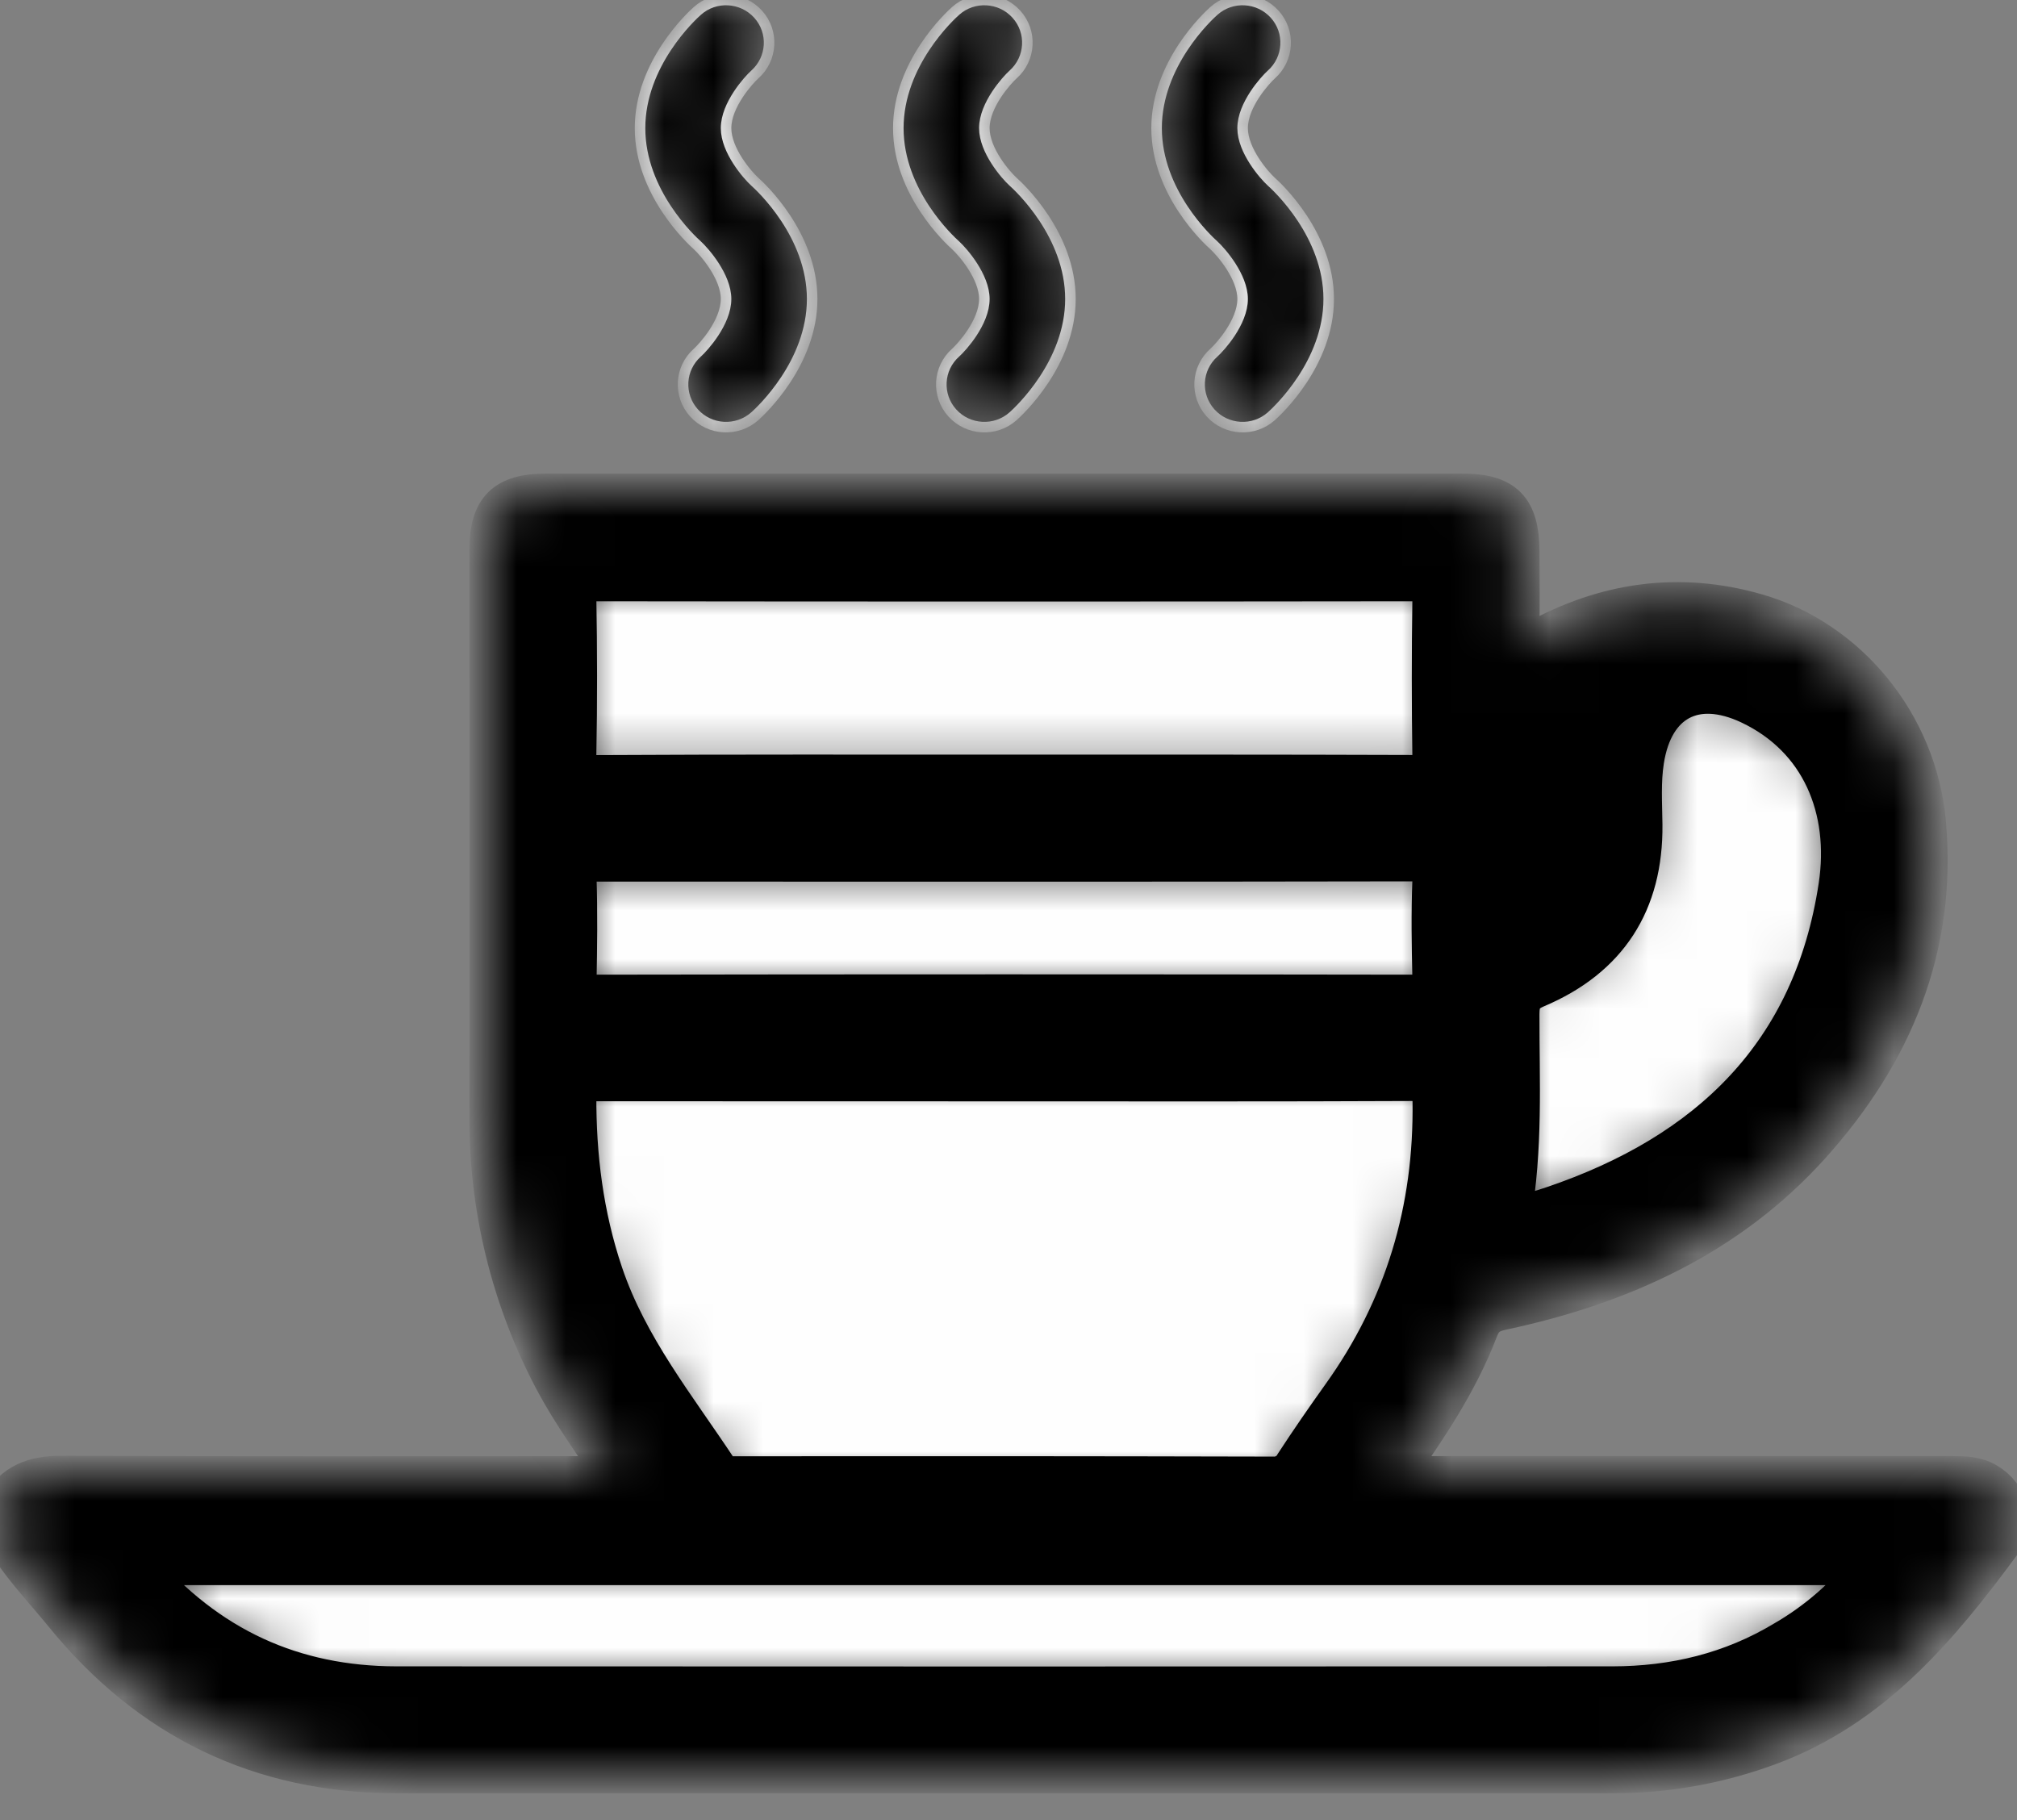
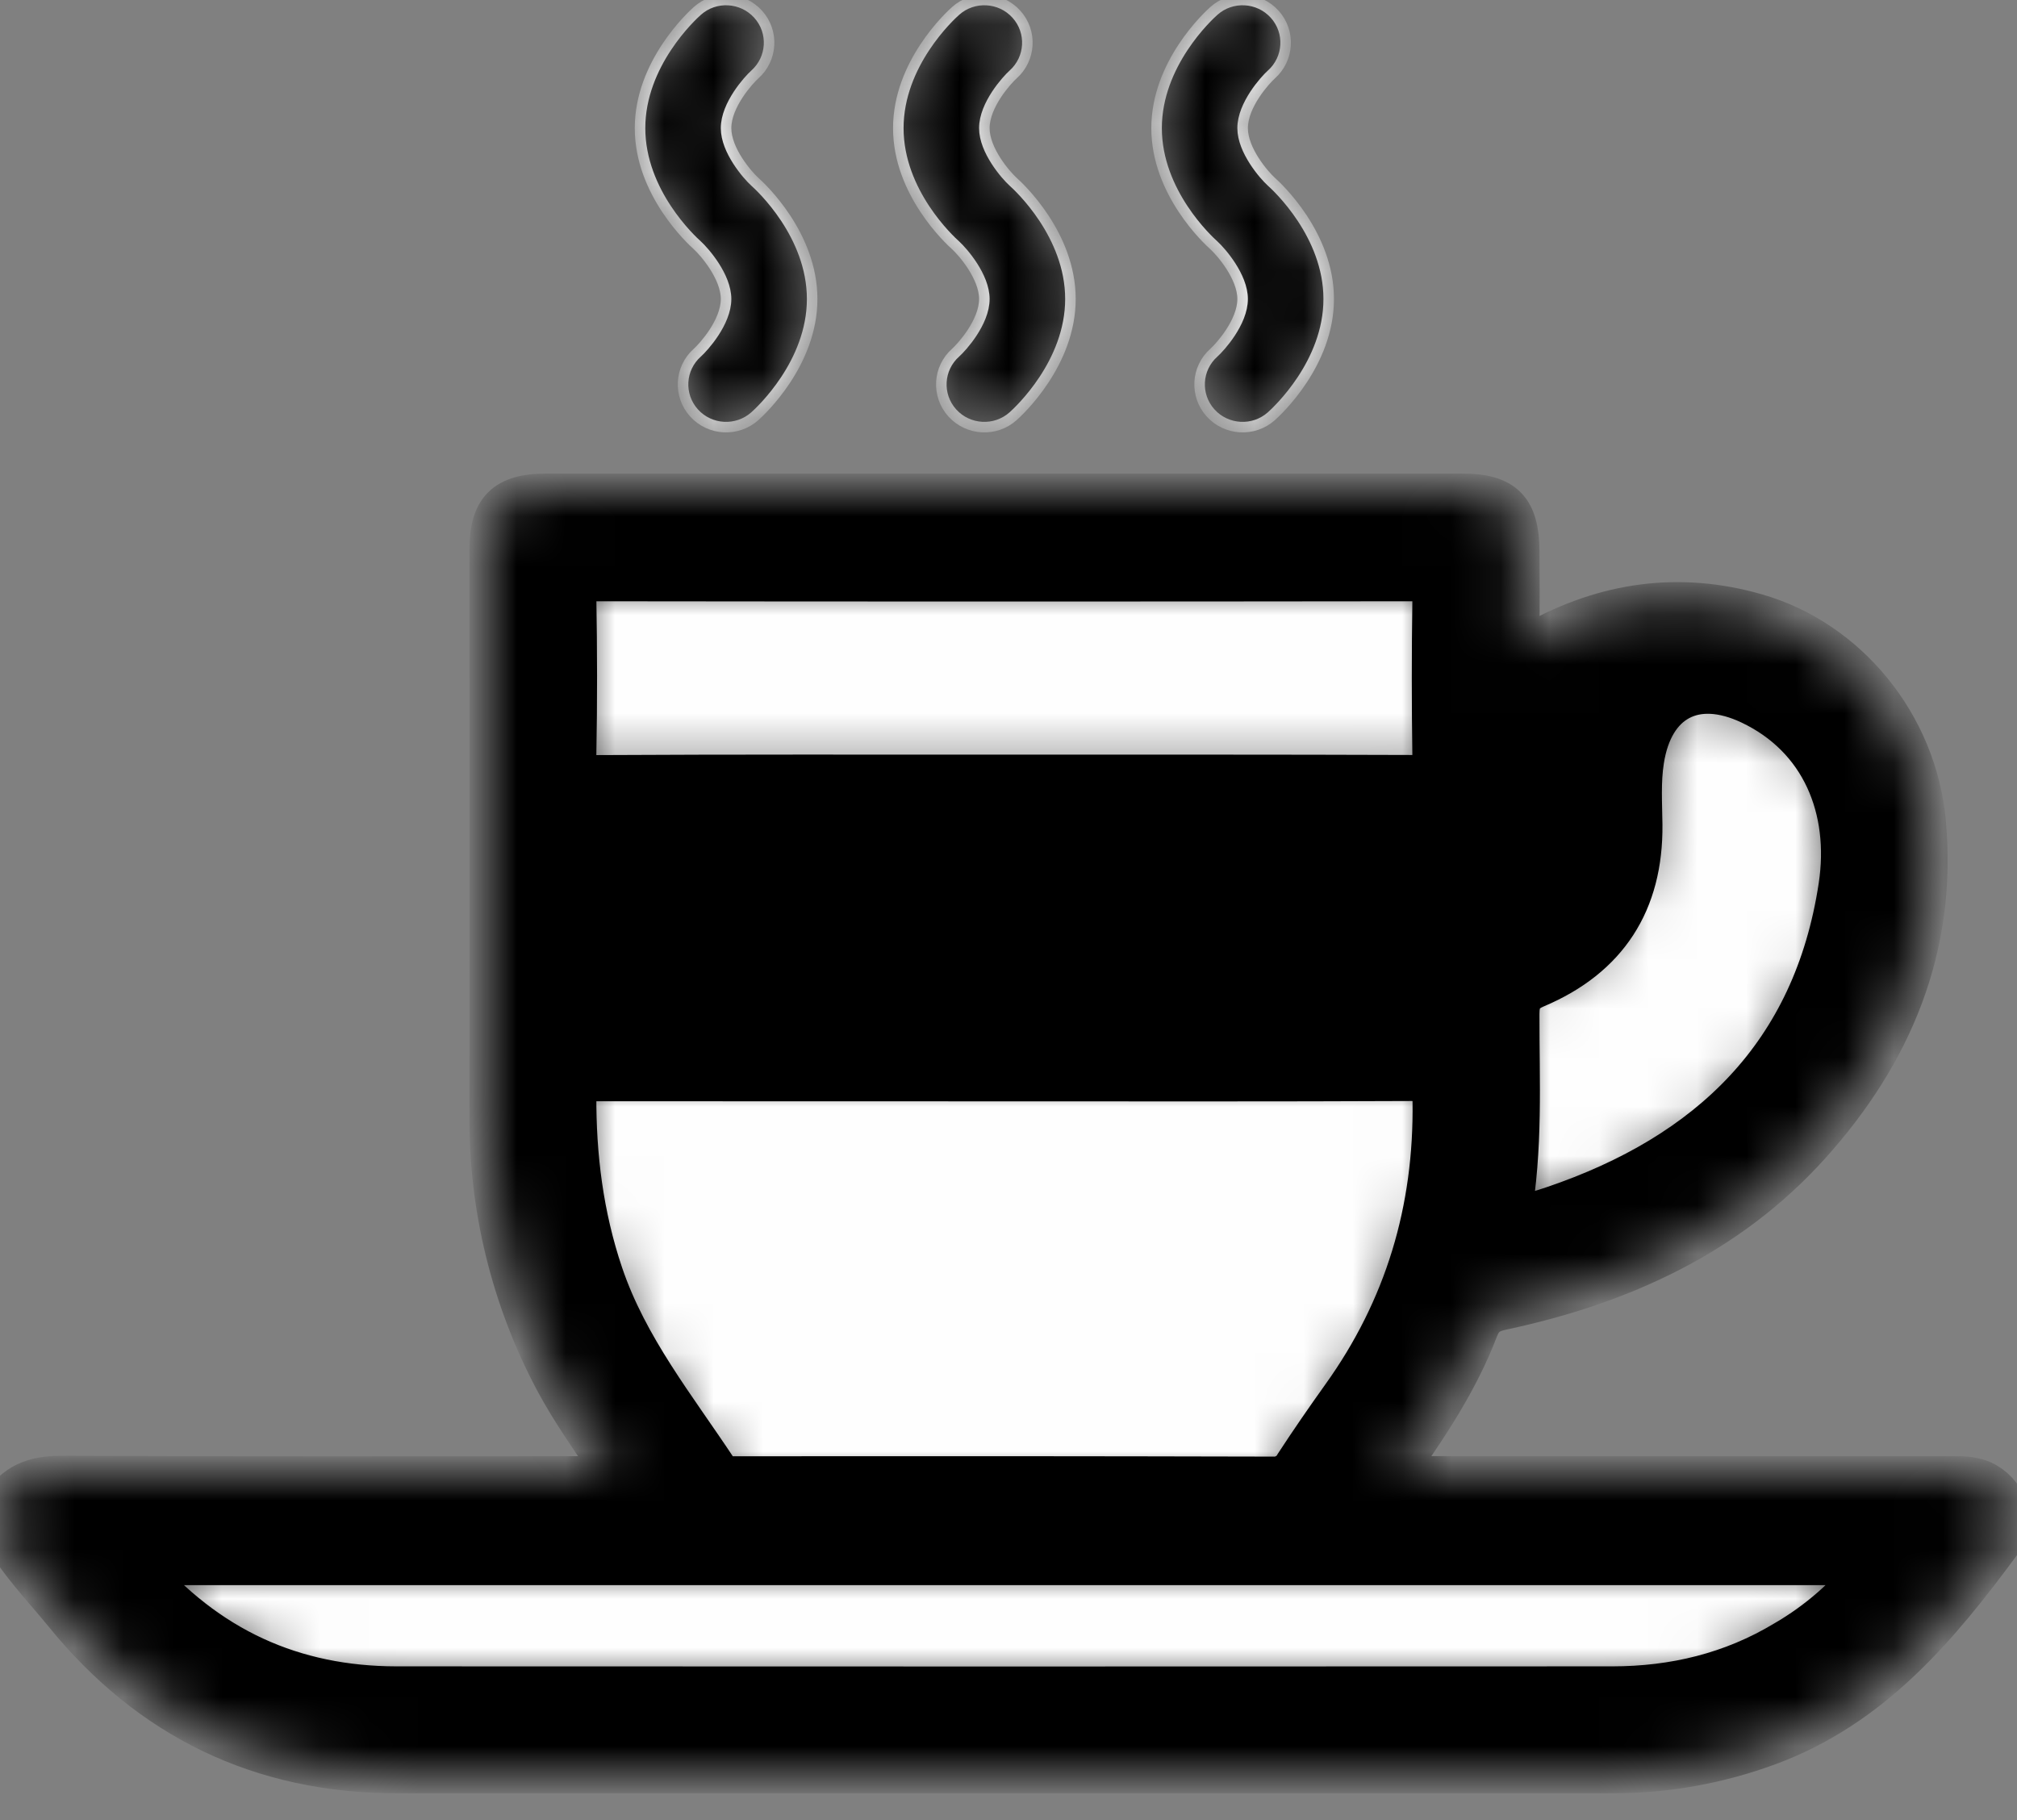
<svg xmlns="http://www.w3.org/2000/svg" width="41" height="37" viewBox="0 0 41 37" fill="none">
  <rect x="0" y="0" width="41" height="37" fill="#808080" stroke="none" />
  <mask id="path-1-inside-1_195_16590" fill="white">
    <path d="M0.001 30.633C0.276 30.147 0.688 29.994 1.243 29.994C4.832 30.01 8.421 30.002 12.01 30.002H12.498C12.057 29.331 11.622 28.735 11.274 28.084C10.38 26.405 9.922 24.53 9.942 22.629C9.948 18.811 9.942 14.993 9.942 11.174C9.942 10.343 10.263 10.027 11.102 10.027C17.31 10.027 23.517 10.027 29.725 10.027C30.581 10.027 30.89 10.341 30.893 11.207C30.893 11.751 30.905 12.295 30.888 12.838C30.878 13.146 30.945 13.167 31.207 13.021C32.627 12.23 34.137 12.016 35.703 12.466C37.57 12.999 38.974 14.727 39.154 16.71C39.387 19.258 38.476 21.421 36.807 23.277C35.137 25.133 32.951 26.124 30.536 26.638C30.288 26.69 30.15 26.779 30.056 27.024C29.654 28.079 29.031 29.014 28.33 30.001H39.657C39.911 30.001 40.162 30.001 40.39 30.137C40.829 30.397 40.994 30.948 40.681 31.373C39.414 33.09 38.058 34.712 35.956 35.488C34.934 35.866 33.853 36.059 32.764 36.056C24.535 36.056 16.306 36.056 8.078 36.056C5.295 36.056 3.041 34.96 1.295 32.811C0.846 32.258 0.337 31.748 0 31.109L0.001 30.633Z" />
  </mask>
  <path d="M0.001 30.633C0.276 30.147 0.688 29.994 1.243 29.994C4.832 30.01 8.421 30.002 12.01 30.002H12.498C12.057 29.331 11.622 28.735 11.274 28.084C10.38 26.405 9.922 24.53 9.942 22.629C9.948 18.811 9.942 14.993 9.942 11.174C9.942 10.343 10.263 10.027 11.102 10.027C17.31 10.027 23.517 10.027 29.725 10.027C30.581 10.027 30.89 10.341 30.893 11.207C30.893 11.751 30.905 12.295 30.888 12.838C30.878 13.146 30.945 13.167 31.207 13.021C32.627 12.23 34.137 12.016 35.703 12.466C37.57 12.999 38.974 14.727 39.154 16.71C39.387 19.258 38.476 21.421 36.807 23.277C35.137 25.133 32.951 26.124 30.536 26.638C30.288 26.69 30.15 26.779 30.056 27.024C29.654 28.079 29.031 29.014 28.33 30.001H39.657C39.911 30.001 40.162 30.001 40.39 30.137C40.829 30.397 40.994 30.948 40.681 31.373C39.414 33.09 38.058 34.712 35.956 35.488C34.934 35.866 33.853 36.059 32.764 36.056C24.535 36.056 16.306 36.056 8.078 36.056C5.295 36.056 3.041 34.96 1.295 32.811C0.846 32.258 0.337 31.748 0 31.109L0.001 30.633Z" fill="black" stroke="black" stroke-width="0.8" mask="url(#path-1-inside-1_195_16590)" />
  <mask id="path-2-inside-2_195_16590" fill="white">
    <path d="M20.44 21.989C23.187 21.989 25.941 21.995 28.691 21.982C29.013 21.982 29.108 22.05 29.113 22.388C29.144 24.589 28.549 26.589 27.261 28.383C26.935 28.84 26.619 29.297 26.317 29.76C26.276 29.84 26.211 29.906 26.133 29.95C26.054 29.995 25.964 30.016 25.874 30.011C22.234 30.002 18.594 30 14.953 30.004C14.824 30.004 14.695 30.026 14.602 29.885C13.751 28.596 12.77 27.388 12.265 25.892C11.866 24.709 11.716 23.501 11.722 22.261C11.722 21.925 11.921 21.987 12.109 21.987L20.44 21.989Z" />
  </mask>
  <path d="M20.44 21.989C23.187 21.989 25.941 21.995 28.691 21.982C29.013 21.982 29.108 22.05 29.113 22.388C29.144 24.589 28.549 26.589 27.261 28.383C26.935 28.84 26.619 29.297 26.317 29.76C26.276 29.84 26.211 29.906 26.133 29.95C26.054 29.995 25.964 30.016 25.874 30.011C22.234 30.002 18.594 30 14.953 30.004C14.824 30.004 14.695 30.026 14.602 29.885C13.751 28.596 12.77 27.388 12.265 25.892C11.866 24.709 11.716 23.501 11.722 22.261C11.722 21.925 11.921 21.987 12.109 21.987L20.44 21.989Z" fill="#FEFEFE" stroke="black" stroke-width="0.8" mask="url(#path-2-inside-2_195_16590)" />
  <mask id="path-3-inside-3_195_16590" fill="white">
    <path d="M2.804 31.824H38.008C37.533 32.44 36.942 32.957 36.268 33.347C35.194 33.994 34.019 34.274 32.776 34.275C24.534 34.279 16.295 34.279 8.058 34.275C5.968 34.272 4.221 33.488 2.804 31.824Z" />
  </mask>
  <path d="M2.804 31.824H38.008C37.533 32.44 36.942 32.957 36.268 33.347C35.194 33.994 34.019 34.274 32.776 34.275C24.534 34.279 16.295 34.279 8.058 34.275C5.968 34.272 4.221 33.488 2.804 31.824Z" fill="#FEFEFE" stroke="black" stroke-width="0.8" mask="url(#path-3-inside-3_195_16590)" />
  <mask id="path-4-inside-4_195_16590" fill="white">
    <path d="M20.423 15.741C17.658 15.741 14.893 15.735 12.129 15.75C11.787 15.75 11.716 15.651 11.722 15.33C11.743 14.27 11.74 13.209 11.722 12.149C11.717 11.881 11.801 11.823 12.056 11.823C17.625 11.83 23.194 11.83 28.763 11.823C29.05 11.823 29.113 11.909 29.11 12.179C29.094 13.252 29.094 14.326 29.11 15.4C29.114 15.684 29.03 15.749 28.753 15.748C25.979 15.738 23.2 15.741 20.423 15.741Z" />
  </mask>
  <path d="M20.423 15.741C17.658 15.741 14.893 15.735 12.129 15.75C11.787 15.75 11.716 15.651 11.722 15.33C11.743 14.27 11.74 13.209 11.722 12.149C11.717 11.881 11.801 11.823 12.056 11.823C17.625 11.83 23.194 11.83 28.763 11.823C29.05 11.823 29.113 11.909 29.11 12.179C29.094 13.252 29.094 14.326 29.11 15.4C29.114 15.684 29.03 15.749 28.753 15.748C25.979 15.738 23.2 15.741 20.423 15.741Z" fill="#FEFEFE" stroke="black" stroke-width="0.8" mask="url(#path-4-inside-4_195_16590)" />
  <mask id="path-5-inside-5_195_16590" fill="white">
-     <path d="M20.423 17.523C23.186 17.523 25.949 17.523 28.712 17.517C29.015 17.517 29.124 17.577 29.11 17.903C29.083 18.564 29.095 19.227 29.11 19.89C29.11 20.112 29.085 20.214 28.816 20.214C23.211 20.205 17.606 20.205 12.001 20.214C11.8 20.214 11.726 20.17 11.726 19.953C11.739 19.251 11.749 18.548 11.726 17.847C11.714 17.529 11.86 17.521 12.103 17.522C14.874 17.523 17.648 17.523 20.423 17.523Z" />
-   </mask>
+     </mask>
  <path d="M20.423 17.523C23.186 17.523 25.949 17.523 28.712 17.517C29.015 17.517 29.124 17.577 29.11 17.903C29.083 18.564 29.095 19.227 29.11 19.89C29.11 20.112 29.085 20.214 28.816 20.214C23.211 20.205 17.606 20.205 12.001 20.214C11.8 20.214 11.726 20.17 11.726 19.953C11.739 19.251 11.749 18.548 11.726 17.847C11.714 17.529 11.86 17.521 12.103 17.522C14.874 17.523 17.648 17.523 20.423 17.523Z" fill="#FEFEFE" stroke="black" stroke-width="0.8" mask="url(#path-5-inside-5_195_16590)" />
  <mask id="path-6-inside-6_195_16590" fill="white">
    <path d="M30.717 24.766C30.968 23.345 30.89 21.979 30.893 20.617C30.893 20.348 30.958 20.204 31.226 20.09C32.691 19.472 33.408 18.35 33.393 16.767C33.388 16.33 33.357 15.895 33.426 15.458C33.613 14.255 34.459 13.803 35.565 14.324C37.01 15.006 37.602 16.452 37.365 18.014C36.85 21.413 34.733 23.439 31.569 24.512C31.312 24.602 31.037 24.671 30.717 24.766Z" />
  </mask>
  <path d="M30.717 24.766C30.968 23.345 30.89 21.979 30.893 20.617C30.893 20.348 30.958 20.204 31.226 20.09C32.691 19.472 33.408 18.35 33.393 16.767C33.388 16.33 33.357 15.895 33.426 15.458C33.613 14.255 34.459 13.803 35.565 14.324C37.01 15.006 37.602 16.452 37.365 18.014C36.85 21.413 34.733 23.439 31.569 24.512C31.312 24.602 31.037 24.671 30.717 24.766Z" fill="#FEFEFE" stroke="black" stroke-width="0.8" mask="url(#path-6-inside-6_195_16590)" />
  <mask id="path-7-inside-7_195_16590" fill="white">
    <path d="M31.662 14.892C31.521 15.615 31.604 16.329 31.591 17.041C31.583 17.529 31.379 17.918 30.896 18.211C30.896 17.307 30.862 16.453 30.912 15.603C30.935 15.224 31.367 15.102 31.662 14.892Z" />
  </mask>
-   <path d="M31.662 14.892C31.521 15.615 31.604 16.329 31.591 17.041C31.583 17.529 31.379 17.918 30.896 18.211C30.896 17.307 30.862 16.453 30.912 15.603C30.935 15.224 31.367 15.102 31.662 14.892Z" fill="#FAFAFA" stroke="black" stroke-width="0.8" mask="url(#path-7-inside-7_195_16590)" />
  <mask id="path-8-inside-8_195_16590" fill="white">
    <path d="M14.176 7.168C14.299 7.058 14.759 6.552 14.759 6.078C14.759 5.624 14.324 5.124 14.176 4.988C14.056 4.882 13.01 3.914 13.01 2.605C13.01 1.296 14.056 0.327 14.176 0.221C14.533 -0.098 15.087 -0.069 15.411 0.289C15.733 0.646 15.702 1.195 15.343 1.515C15.22 1.625 14.759 2.131 14.759 2.605C14.759 3.059 15.194 3.559 15.343 3.694C15.462 3.8 16.509 4.769 16.509 6.078C16.509 7.387 15.462 8.356 15.343 8.462C14.984 8.781 14.43 8.752 14.107 8.394C13.785 8.037 13.816 7.487 14.176 7.168Z" />
  </mask>
  <path d="M14.176 7.168C14.299 7.058 14.759 6.552 14.759 6.078C14.759 5.624 14.324 5.124 14.176 4.988C14.056 4.882 13.01 3.914 13.01 2.605C13.01 1.296 14.056 0.327 14.176 0.221C14.533 -0.098 15.087 -0.069 15.411 0.289C15.733 0.646 15.702 1.195 15.343 1.515C15.22 1.625 14.759 2.131 14.759 2.605C14.759 3.059 15.194 3.559 15.343 3.694C15.462 3.8 16.509 4.769 16.509 6.078C16.509 7.387 15.462 8.356 15.343 8.462C14.984 8.781 14.43 8.752 14.107 8.394C13.785 8.037 13.816 7.487 14.176 7.168Z" fill="black" stroke="white" stroke-width="0.214" mask="url(#path-8-inside-8_195_16590)" />
  <mask id="path-9-inside-9_195_16590" fill="white">
    <path d="M19.426 7.168C19.549 7.058 20.009 6.552 20.009 6.078C20.009 5.624 19.574 5.124 19.426 4.988C19.306 4.882 18.26 3.914 18.26 2.605C18.26 1.296 19.306 0.327 19.426 0.221C19.784 -0.098 20.338 -0.069 20.661 0.289C20.983 0.646 20.952 1.195 20.593 1.515C20.47 1.625 20.009 2.131 20.009 2.605C20.009 3.059 20.444 3.559 20.593 3.694C20.712 3.8 21.759 4.769 21.759 6.078C21.759 7.387 20.712 8.356 20.593 8.462C20.234 8.781 19.68 8.752 19.357 8.394C19.035 8.037 19.066 7.487 19.426 7.168Z" />
  </mask>
  <path d="M19.426 7.168C19.549 7.058 20.009 6.552 20.009 6.078C20.009 5.624 19.574 5.124 19.426 4.988C19.306 4.882 18.26 3.914 18.26 2.605C18.26 1.296 19.306 0.327 19.426 0.221C19.784 -0.098 20.338 -0.069 20.661 0.289C20.983 0.646 20.952 1.195 20.593 1.515C20.47 1.625 20.009 2.131 20.009 2.605C20.009 3.059 20.444 3.559 20.593 3.694C20.712 3.8 21.759 4.769 21.759 6.078C21.759 7.387 20.712 8.356 20.593 8.462C20.234 8.781 19.68 8.752 19.357 8.394C19.035 8.037 19.066 7.487 19.426 7.168Z" fill="black" stroke="white" stroke-width="0.214" mask="url(#path-9-inside-9_195_16590)" />
  <mask id="path-10-inside-10_195_16590" fill="white">
    <path d="M24.676 7.168C24.799 7.058 25.259 6.552 25.259 6.078C25.259 5.624 24.824 5.124 24.676 4.988C24.556 4.882 23.51 3.914 23.51 2.605C23.51 1.296 24.556 0.327 24.676 0.221C25.033 -0.098 25.587 -0.069 25.911 0.289C26.233 0.646 26.202 1.195 25.843 1.515C25.72 1.625 25.259 2.131 25.259 2.605C25.259 3.059 25.694 3.559 25.843 3.694C25.962 3.8 27.009 4.769 27.009 6.078C27.009 7.387 25.962 8.356 25.843 8.462C25.484 8.781 24.93 8.752 24.607 8.394C24.285 8.037 24.316 7.487 24.676 7.168Z" />
  </mask>
  <path d="M24.676 7.168C24.799 7.058 25.259 6.552 25.259 6.078C25.259 5.624 24.824 5.124 24.676 4.988C24.556 4.882 23.51 3.914 23.51 2.605C23.51 1.296 24.556 0.327 24.676 0.221C25.033 -0.098 25.587 -0.069 25.911 0.289C26.233 0.646 26.202 1.195 25.843 1.515C25.72 1.625 25.259 2.131 25.259 2.605C25.259 3.059 25.694 3.559 25.843 3.694C25.962 3.8 27.009 4.769 27.009 6.078C27.009 7.387 25.962 8.356 25.843 8.462C25.484 8.781 24.93 8.752 24.607 8.394C24.285 8.037 24.316 7.487 24.676 7.168Z" fill="black" stroke="white" stroke-width="0.214" mask="url(#path-10-inside-10_195_16590)" />
</svg>